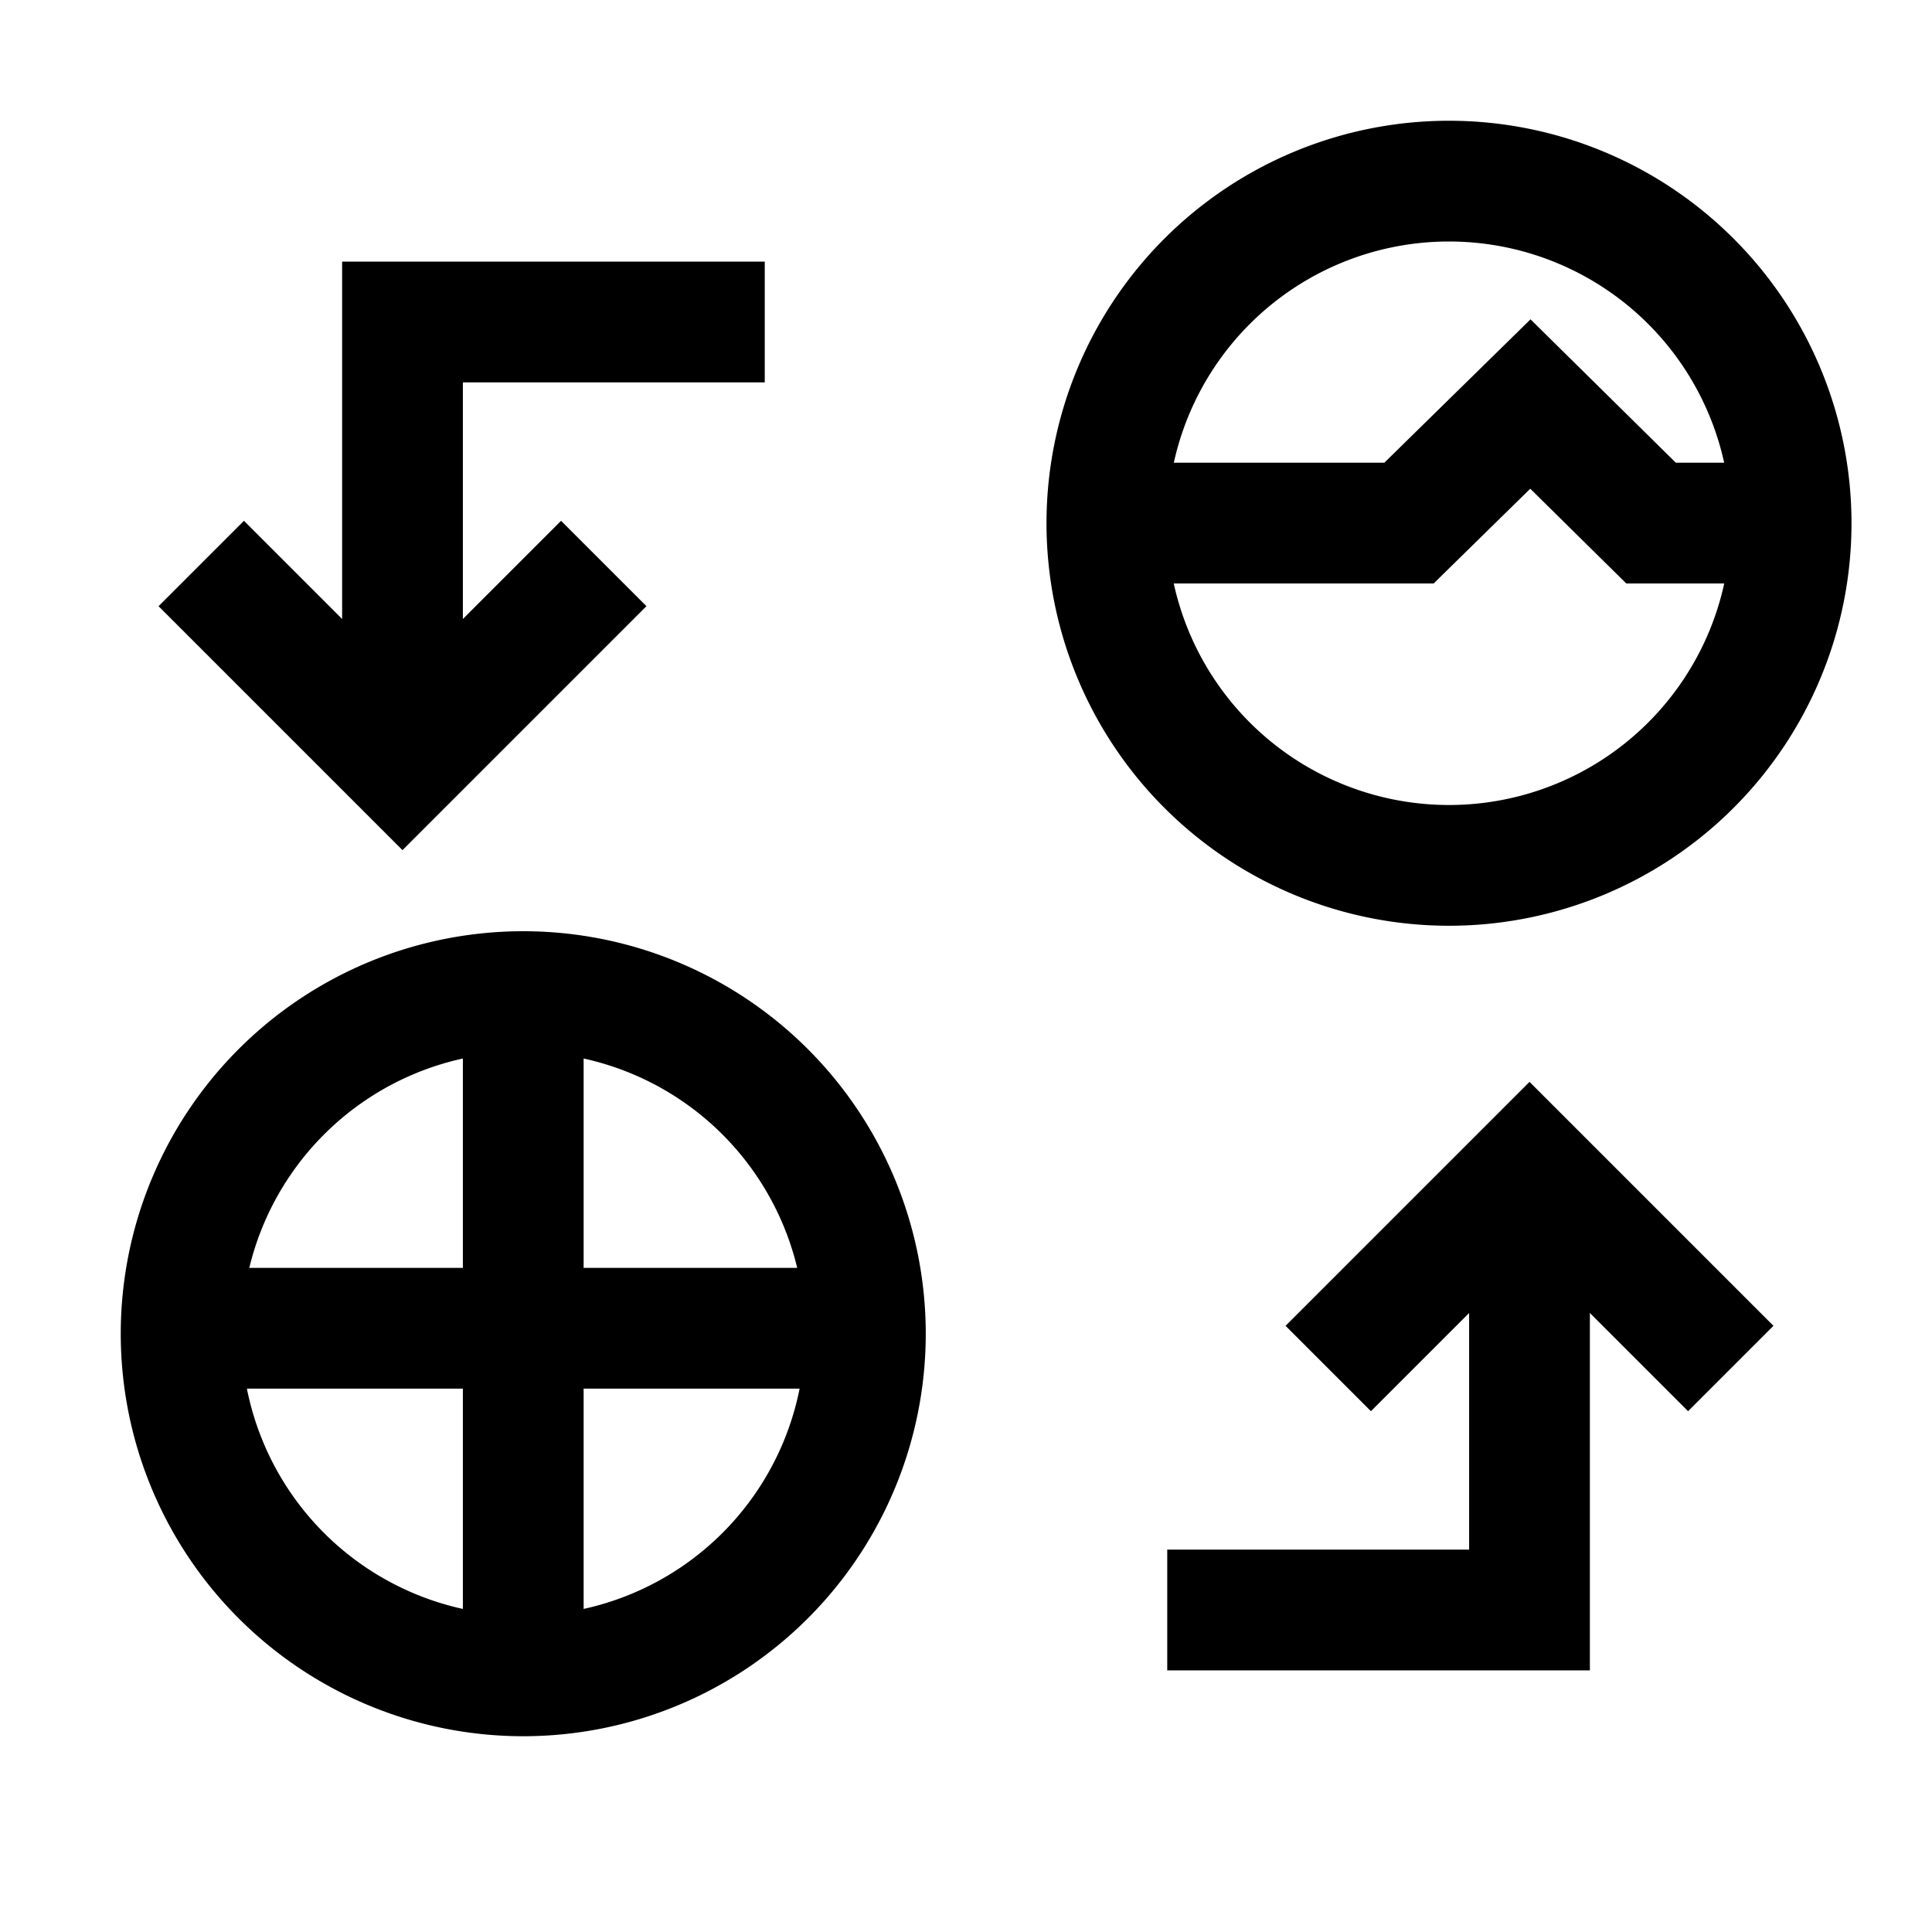
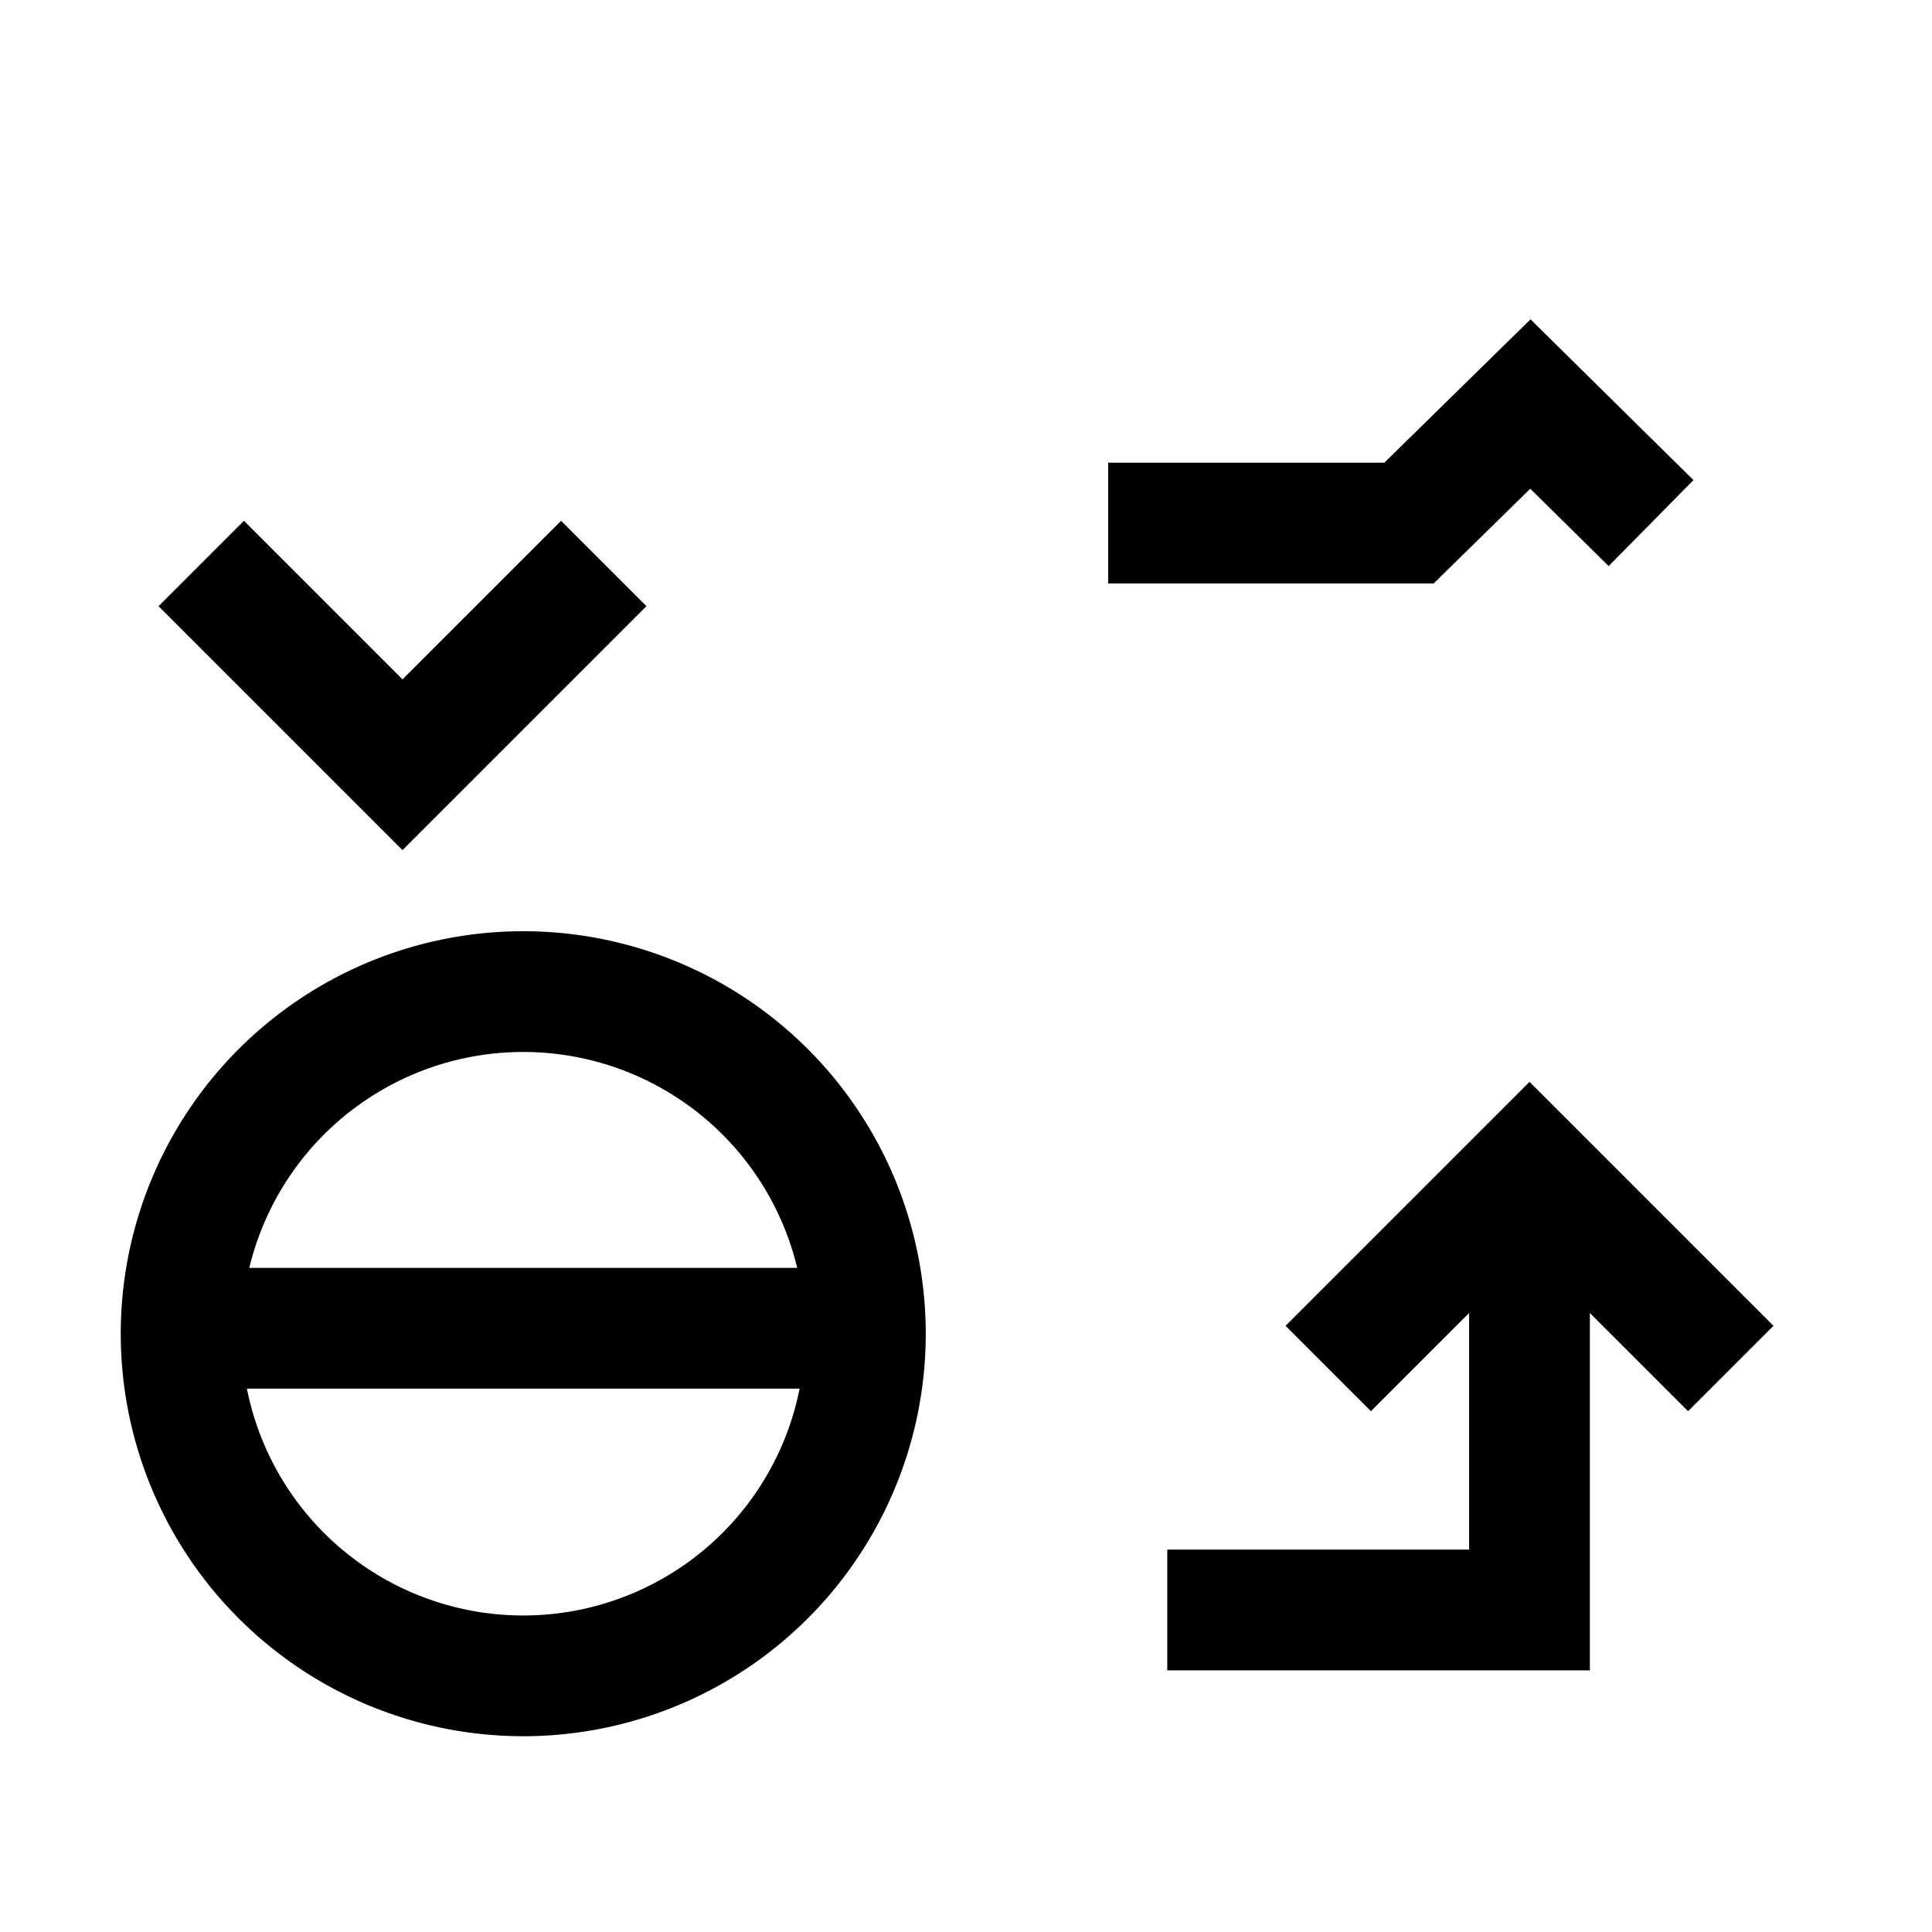
<svg xmlns="http://www.w3.org/2000/svg" fill="none" viewBox="0 0 24 24" id="Deepfake-Technology-2--Streamline-Sharp">
  <desc>
    Deepfake Technology 2 Streamline Icon: https://streamlinehq.com
  </desc>
  <g id="deepfake-technology-2--automated-face-swap-switch-head-fake-generated-artificial-intelligence-ai">
-     <path id="Vector 1165" stroke="#000000" d="M9.5 4H5v5.5" stroke-width="1.5" />
    <path id="Vector 1166" stroke="#000000" d="M19 14.5V20h-4.5" stroke-width="1.5" />
    <path id="Vector 1174" stroke="#000000" d="M2.5 7 5 9.5 7.5 7" stroke-width="1.5" />
    <path id="Vector 1175" stroke="#000000" d="m16.5 17 2.5 -2.5 2.5 2.5" stroke-width="1.5" />
-     <path id="Ellipse 350" stroke="#000000" d="M13.75 6.5a4.25 4.25 0 1 0 8.5 0 4.25 4.25 0 1 0 -8.5 0" stroke-width="1.5" />
-     <path id="Vector 3039" stroke="#000000" d="M13.766 6.498h3.737l1.508 -1.479 1.499 1.479h1.734" stroke-width="1.5" />
-     <path id="Vector 3040" stroke="#000000" d="M6.5 12.318v8.363" stroke-width="1.5" />
+     <path id="Vector 3039" stroke="#000000" d="M13.766 6.498h3.737l1.508 -1.479 1.499 1.479" stroke-width="1.5" />
    <path id="Vector 3041" stroke="#000000" d="m10.682 16.5 -8.363 0" stroke-width="1.5" />
    <path id="Ellipse 370" stroke="#000000" d="M2.25 16.568a4.25 4.25 0 1 0 8.5 0 4.25 4.25 0 1 0 -8.5 0" stroke-width="1.5" />
  </g>
</svg>